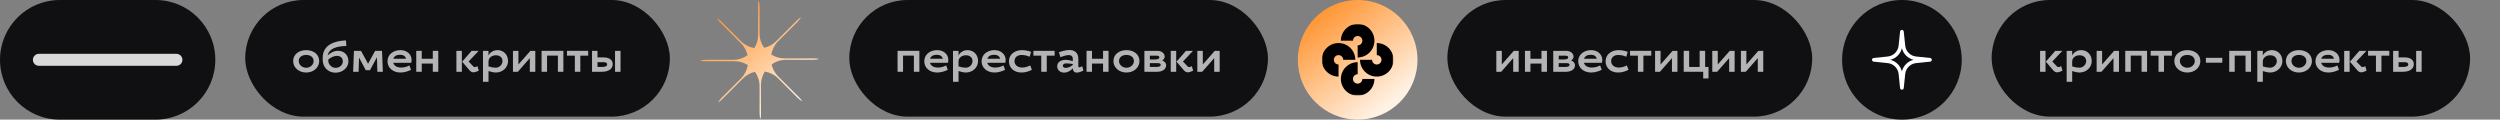
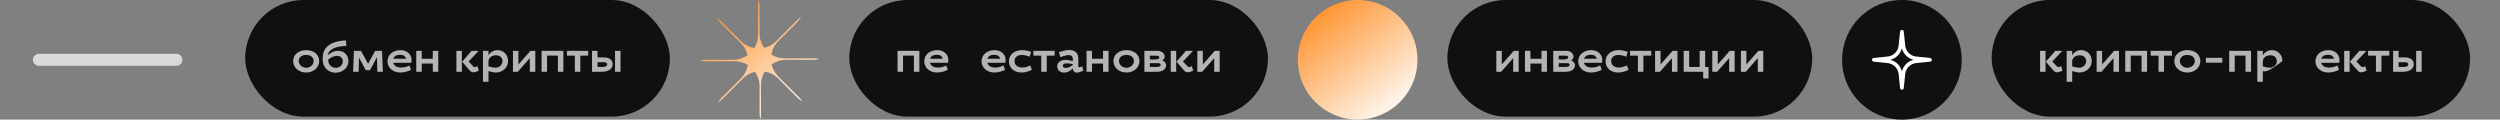
<svg xmlns="http://www.w3.org/2000/svg" width="836" height="40" viewBox="0 0 836 40" fill="none">
  <rect x="0" y="0" width="836" height="40" fill="#808080" stroke="none" />
  <g clip-path="url(#clip0_7_4350)">
    <mask id="mask0_7_4350" style="mask-type:luminance" maskUnits="userSpaceOnUse" x="234" y="0" width="40" height="40">
      <path d="M274 0H234V40H274V0Z" fill="white" />
    </mask>
    <g mask="url(#mask0_7_4350)">
      <path fill-rule="evenodd" clip-rule="evenodd" d="M271.788 20C272.554 20 273.295 19.897 274 19.705C273.44 19.587 272.859 19.524 272.264 19.524H262.371C260.737 19.524 259.212 19.056 257.924 18.247C258.205 16.598 258.983 15.017 260.255 13.745L266.578 7.422C267.12 6.88 267.571 6.283 267.933 5.649C267.454 5.962 266.999 6.328 266.578 6.749L259.583 13.745C258.427 14.9 257.018 15.647 255.535 15.986C254.568 14.621 254 12.953 254 11.153V2.212C254 1.446 253.897 0.705 253.705 0C253.587 0.56 253.524 1.141 253.524 1.736V11.629C253.524 13.263 253.056 14.788 252.247 16.076C250.598 15.794 249.017 15.017 247.745 13.745L241.422 7.422C240.88 6.88 240.283 6.429 239.649 6.067C239.962 6.546 240.328 7.001 240.749 7.422L247.745 14.417C248.9 15.573 249.647 16.982 249.986 18.465C248.621 19.432 246.953 20 245.154 20H236.212C235.446 20 234.705 20.103 234 20.295C234.56 20.413 235.141 20.476 235.736 20.476H245.629C247.263 20.476 248.788 20.944 250.076 21.753C249.795 23.402 249.017 24.983 247.745 26.255L241.422 32.578C240.881 33.12 240.429 33.717 240.067 34.351C240.546 34.038 241.001 33.672 241.422 33.251L248.417 26.255C249.573 25.1 250.982 24.353 252.465 24.014C253.432 25.379 254 27.047 254 28.847V37.788C254 38.554 254.103 39.295 254.295 40C254.413 39.44 254.476 38.859 254.476 38.264V28.371C254.476 26.737 254.944 25.212 255.753 23.924C257.402 24.205 258.983 24.983 260.255 26.255L266.578 32.578C267.12 33.12 267.717 33.571 268.351 33.933C268.038 33.454 267.672 32.999 267.251 32.578L260.255 25.583C259.1 24.427 258.353 23.018 258.014 21.535C259.379 20.568 261.047 20 262.847 20H271.788Z" fill="url(#paint0_linear_7_4350)" />
    </g>
  </g>
-   <path d="M0 20C0 8.954 8.954 0 20 0H52C63.046 0 72 8.954 72 20V20C72 31.046 63.046 40 52 40H20C8.954 40 0 31.046 0 20V20Z" fill="#101012" />
  <path d="M434 20C434 8.954 442.954 0 454 0V0C465.046 0 474 8.954 474 20V20C474 31.046 465.046 40 454 40V40C442.954 40 434 31.046 434 20V20Z" fill="url(#paint1_linear_7_4350)" />
  <g clip-path="url(#clip1_7_4350)">
    <mask id="mask1_7_4350" style="mask-type:luminance" maskUnits="userSpaceOnUse" x="442" y="8" width="24" height="24">
      <path d="M466 8H442V32H466V8Z" fill="white" />
    </mask>
    <g mask="url(#mask1_7_4350)">
      <path fill-rule="evenodd" clip-rule="evenodd" d="M454 12.037C453.133 12.037 452.43 12.74 452.43 13.607H448.393C448.393 10.511 450.903 8 454 8C457.097 8 459.607 10.511 459.607 13.607C459.607 16.704 457.097 19.215 454 19.215V15.178C454.867 15.178 455.57 14.475 455.57 13.607C455.57 12.74 454.867 12.037 454 12.037ZM461.963 20C461.963 19.133 461.26 18.43 460.393 18.43V14.393C463.489 14.393 466 16.903 466 20C466 23.097 463.489 25.608 460.393 25.608C457.296 25.608 454.785 23.097 454.785 20H458.822C458.822 20.867 459.525 21.57 460.393 21.57C461.26 21.57 461.963 20.867 461.963 20ZM447.607 21.57C446.74 21.57 446.037 20.867 446.037 20C446.037 19.133 446.74 18.43 447.607 18.43C448.475 18.43 449.178 19.133 449.178 20H453.215C453.215 16.903 450.704 14.393 447.607 14.393C444.511 14.393 442 16.903 442 20C442 23.097 444.511 25.608 447.607 25.608V21.57ZM454 27.963C454.867 27.963 455.57 27.26 455.57 26.392H459.607C459.607 29.489 457.097 32 454 32C450.903 32 448.393 29.489 448.393 26.392C448.393 23.296 450.903 20.785 454 20.785V24.822C453.133 24.822 452.43 25.525 452.43 26.392C452.43 27.26 453.133 27.963 454 27.963Z" fill="black" />
    </g>
  </g>
  <path d="M616 20C616 8.954 624.954 0 636 0V0C647.046 0 656 8.954 656 20V20C656 31.046 647.046 40 636 40V40C624.954 40 616 31.046 616 20V20Z" fill="#101012" />
  <path fill-rule="evenodd" clip-rule="evenodd" d="M636 10C636.317 10 636.582 10.239 636.615 10.554L637.103 15.261C637.303 17.18 638.82 18.697 640.74 18.897L645.446 19.385C645.761 19.418 646 19.683 646 20C646 20.317 645.761 20.582 645.446 20.615L640.74 21.103C638.82 21.303 637.303 22.82 637.103 24.739L636.615 29.446C636.582 29.761 636.317 30 636 30C635.683 30 635.418 29.761 635.385 29.446L634.897 24.739C634.697 22.82 633.18 21.303 631.26 21.103L626.554 20.615C626.239 20.582 626 20.317 626 20C626 19.683 626.239 19.418 626.554 19.385L631.26 18.897C633.18 18.697 634.697 17.18 634.897 15.261L635.385 10.554C635.418 10.239 635.683 10 636 10ZM636 16.113C635.529 18.028 634.028 19.529 632.113 20C634.028 20.471 635.529 21.972 636 23.887C636.471 21.972 637.972 20.471 639.887 20C637.972 19.529 636.471 18.028 636 16.113Z" fill="white" />
  <rect x="82" width="142" height="39" rx="19.5" fill="#101012" />
  <path d="M102.386 16.762C104.724 16.762 106.74 18.092 106.74 20.43C106.74 22.53 104.92 24.252 102.386 24.252C99.852 24.252 98.032 22.53 98.032 20.43C98.032 18.092 100.048 16.762 102.386 16.762ZM102.386 18.372C100.93 18.372 99.894 19.128 99.894 20.43C99.894 21.606 101 22.656 102.386 22.656C103.772 22.656 104.878 21.606 104.878 20.43C104.878 19.128 103.842 18.372 102.386 18.372Z" fill="#B4B4B4" />
  <path d="M107.917 20.038V19.296C107.917 15.166 111.599 13.654 115.687 13.514L115.813 15.362C112.369 15.46 110.031 16.314 109.569 18.498C110.437 17.742 111.571 16.986 113.027 16.986C114.973 16.986 116.513 18.288 116.513 20.556C116.513 22.516 114.679 24.308 112.215 24.308C109.653 24.308 107.917 22.39 107.917 20.038ZM112.635 18.68C111.697 18.68 110.661 19.17 109.779 19.898V20.276C109.779 21.466 110.829 22.684 112.215 22.684C113.713 22.684 114.637 21.606 114.637 20.556C114.637 19.366 113.881 18.68 112.635 18.68Z" fill="#B4B4B4" />
  <path d="M127.745 17L128.025 24H126.191L126.051 19.142L123.727 23.468H122.313L120.059 19.254L119.919 24H118.085L118.365 17H120.717L123.083 21.312L125.449 17H127.745Z" fill="#B4B4B4" />
  <path d="M134.095 22.586C135.047 22.586 135.915 22.404 136.909 21.886L137.455 23.342C136.517 23.818 135.201 24.252 133.913 24.252C131.309 24.252 129.587 22.6 129.587 20.5C129.587 18.162 131.575 16.762 133.913 16.762C136.041 16.762 137.637 18.148 137.637 20.038C137.637 20.346 137.595 20.668 137.511 20.99H131.491C131.757 22.012 132.779 22.586 134.095 22.586ZM133.801 18.316C132.597 18.316 131.813 18.778 131.533 19.632H135.775C135.593 18.806 134.893 18.316 133.801 18.316Z" fill="#B4B4B4" />
  <path d="M146.56 17V24H144.726V21.256H141.03V24H139.196V17H141.03V19.646H144.726V17H146.56Z" fill="#B4B4B4" />
  <path d="M154.441 17V24H152.621V17H154.441ZM157.003 23.496L154.539 20.626L157.703 17H160.069L156.695 20.57L158.333 22.264C158.459 22.39 158.599 22.432 158.753 22.432C159.033 22.432 159.341 22.278 159.677 22.138L160.111 23.636C159.467 23.916 158.865 24.182 158.305 24.182C157.829 24.182 157.381 23.944 157.003 23.496Z" fill="#B4B4B4" />
  <path d="M166.366 16.762C168.284 16.762 169.894 18.162 169.894 20.43C169.894 22.53 168.13 24.252 165.778 24.252C165.008 24.252 164.042 23.972 163.356 23.762V27.36H161.508V17H163.356V18.554C163.818 17.588 164.938 16.762 166.366 16.762ZM165.82 18.484C164.574 18.484 163.356 19.24 163.356 20.528V22.208C164.154 22.446 164.938 22.628 165.806 22.628C167.01 22.628 168.032 21.606 168.032 20.43C168.032 19.17 167.066 18.484 165.82 18.484Z" fill="#B4B4B4" />
  <path d="M173.154 24H171.53V17H173.364V21.55L177.368 17H179.006V24H177.172V19.436L173.154 24Z" fill="#B4B4B4" />
  <path d="M188.394 17V24H186.56V18.596H182.934V24H181.1V17H188.394Z" fill="#B4B4B4" />
  <path d="M189.596 18.61V17H196.694V18.61H194.062V24H192.228V18.61H189.596Z" fill="#B4B4B4" />
  <path d="M199.805 17V19.198H201.891C203.753 19.198 204.887 20.08 204.887 21.424C204.887 23.006 203.571 24 201.247 24H197.971V17H199.805ZM207.505 17V24H205.671V17H207.505ZM203.039 21.508C203.039 21.06 202.577 20.794 201.891 20.794H199.805V22.39H201.289C202.549 22.39 203.039 22.068 203.039 21.508Z" fill="#B4B4B4" />
  <rect x="284" width="140" height="39" rx="19.5" fill="#101012" />
  <path d="M307.438 17V24H305.604V18.596H301.978V24H300.144V17H307.438Z" fill="#B4B4B4" />
  <path d="M313.582 22.586C314.534 22.586 315.402 22.404 316.396 21.886L316.942 23.342C316.004 23.818 314.688 24.252 313.4 24.252C310.796 24.252 309.074 22.6 309.074 20.5C309.074 18.162 311.062 16.762 313.4 16.762C315.528 16.762 317.124 18.148 317.124 20.038C317.124 20.346 317.082 20.668 316.998 20.99H310.978C311.244 22.012 312.266 22.586 313.582 22.586ZM313.288 18.316C312.084 18.316 311.3 18.778 311.02 19.632H315.262C315.08 18.806 314.38 18.316 313.288 18.316Z" fill="#B4B4B4" />
-   <path d="M323.541 16.762C325.459 16.762 327.069 18.162 327.069 20.43C327.069 22.53 325.305 24.252 322.953 24.252C322.183 24.252 321.217 23.972 320.531 23.762V27.36H318.683V17H320.531V18.554C320.993 17.588 322.113 16.762 323.541 16.762ZM322.995 18.484C321.749 18.484 320.531 19.24 320.531 20.528V22.208C321.329 22.446 322.113 22.628 322.981 22.628C324.185 22.628 325.207 21.606 325.207 20.43C325.207 19.17 324.241 18.484 322.995 18.484Z" fill="#B4B4B4" />
  <path d="M332.75 22.586C333.702 22.586 334.57 22.404 335.564 21.886L336.11 23.342C335.172 23.818 333.856 24.252 332.568 24.252C329.964 24.252 328.242 22.6 328.242 20.5C328.242 18.162 330.23 16.762 332.568 16.762C334.696 16.762 336.292 18.148 336.292 20.038C336.292 20.346 336.25 20.668 336.166 20.99H330.146C330.412 22.012 331.434 22.586 332.75 22.586ZM332.456 18.316C331.252 18.316 330.468 18.778 330.188 19.632H334.43C334.248 18.806 333.548 18.316 332.456 18.316Z" fill="#B4B4B4" />
  <path d="M341.603 18.386C340.259 18.386 339.251 19.156 339.251 20.43C339.251 21.774 340.371 22.586 341.827 22.586C342.849 22.586 343.591 22.292 344.515 21.886L345.061 23.342C344.109 23.846 342.905 24.252 341.589 24.252C338.985 24.252 337.389 22.6 337.389 20.5C337.389 18.162 339.377 16.762 341.715 16.762C342.877 16.762 343.941 17.028 344.781 17.322L344.333 18.974C343.367 18.582 342.555 18.386 341.603 18.386Z" fill="#B4B4B4" />
  <path d="M345.568 18.61V17H352.666V18.61H350.034V24H348.2V18.61H345.568Z" fill="#B4B4B4" />
  <path d="M356.393 20.01C357.149 20.01 358.143 20.234 358.745 20.444V19.632C358.745 18.904 358.269 18.414 357.387 18.414C356.659 18.414 355.595 18.736 354.573 19.114L354.111 17.434C354.979 17.154 356.449 16.72 357.555 16.72C359.473 16.72 360.593 17.742 360.593 19.66V22.18C360.593 22.39 360.733 22.516 360.929 22.516C361.139 22.516 361.503 22.362 361.909 22.152L362.287 23.58C361.517 24 360.677 24.28 360.103 24.28C359.165 24.28 358.773 23.622 358.745 22.838C358.073 23.636 357.009 24.28 355.819 24.28C354.503 24.28 353.523 23.412 353.523 22.152C353.523 20.654 354.951 20.01 356.393 20.01ZM356.421 22.698C357.121 22.698 358.087 22.32 358.745 21.676V21.41C357.975 21.27 357.163 21.2 356.491 21.2C355.875 21.2 355.413 21.494 355.413 21.998C355.413 22.46 355.833 22.698 356.421 22.698Z" fill="#B4B4B4" />
  <path d="M370.699 17V24H368.865V21.256H365.169V24H363.335V17H365.169V19.646H368.865V17H370.699Z" fill="#B4B4B4" />
  <path d="M376.688 16.762C379.026 16.762 381.042 18.092 381.042 20.43C381.042 22.53 379.222 24.252 376.688 24.252C374.154 24.252 372.334 22.53 372.334 20.43C372.334 18.092 374.35 16.762 376.688 16.762ZM376.688 18.372C375.232 18.372 374.196 19.128 374.196 20.43C374.196 21.606 375.302 22.656 376.688 22.656C378.074 22.656 379.18 21.606 379.18 20.43C379.18 19.128 378.144 18.372 376.688 18.372Z" fill="#B4B4B4" />
  <path d="M382.681 24V17H387.231C388.477 17.098 389.471 17.826 389.471 18.96C389.471 19.492 389.079 19.968 388.645 20.206C389.289 20.43 389.961 21.046 389.961 21.774C389.961 23.272 388.575 24 386.923 24H382.681ZM388.141 21.648C388.141 21.256 387.749 21.116 387.021 21.116H384.515V22.39H386.601C387.539 22.39 388.141 22.194 388.141 21.648ZM387.679 19.142C387.679 18.75 387.287 18.61 386.559 18.61H384.515V19.884H386.139C387.077 19.884 387.679 19.688 387.679 19.142Z" fill="#B4B4B4" />
  <path d="M393.319 17V24H391.499V17H393.319ZM395.881 23.496L393.417 20.626L396.581 17H398.947L395.573 20.57L397.211 22.264C397.337 22.39 397.477 22.432 397.631 22.432C397.911 22.432 398.219 22.278 398.555 22.138L398.989 23.636C398.345 23.916 397.743 24.182 397.183 24.182C396.707 24.182 396.259 23.944 395.881 23.496Z" fill="#B4B4B4" />
  <path d="M402.01 24H400.386V17H402.22V21.55L406.224 17H407.862V24H406.028V19.436L402.01 24Z" fill="#B4B4B4" />
  <rect x="484" width="122" height="39" rx="19.5" fill="#101012" />
  <path d="M501.996 24H500.372V17H502.206V21.55L506.21 17H507.848V24H506.014V19.436L501.996 24Z" fill="#B4B4B4" />
  <path d="M517.307 17V24H515.473V21.256H511.777V24H509.943V17H511.777V19.646H515.473V17H517.307Z" fill="#B4B4B4" />
  <path d="M519.404 24V17H523.954C525.2 17.098 526.194 17.826 526.194 18.96C526.194 19.492 525.802 19.968 525.368 20.206C526.012 20.43 526.684 21.046 526.684 21.774C526.684 23.272 525.298 24 523.646 24H519.404ZM524.864 21.648C524.864 21.256 524.472 21.116 523.744 21.116H521.238V22.39H523.324C524.262 22.39 524.864 22.194 524.864 21.648ZM524.402 19.142C524.402 18.75 524.01 18.61 523.282 18.61H521.238V19.884H522.862C523.8 19.884 524.402 19.688 524.402 19.142Z" fill="#B4B4B4" />
  <path d="M532.268 22.586C533.22 22.586 534.088 22.404 535.082 21.886L535.628 23.342C534.69 23.818 533.374 24.252 532.086 24.252C529.482 24.252 527.76 22.6 527.76 20.5C527.76 18.162 529.748 16.762 532.086 16.762C534.214 16.762 535.81 18.148 535.81 20.038C535.81 20.346 535.768 20.668 535.684 20.99H529.664C529.93 22.012 530.952 22.586 532.268 22.586ZM531.974 18.316C530.77 18.316 529.986 18.778 529.706 19.632H533.948C533.766 18.806 533.066 18.316 531.974 18.316Z" fill="#B4B4B4" />
  <path d="M541.12 18.386C539.776 18.386 538.768 19.156 538.768 20.43C538.768 21.774 539.888 22.586 541.344 22.586C542.366 22.586 543.108 22.292 544.032 21.886L544.578 23.342C543.626 23.846 542.422 24.252 541.106 24.252C538.502 24.252 536.906 22.6 536.906 20.5C536.906 18.162 538.894 16.762 541.232 16.762C542.394 16.762 543.458 17.028 544.298 17.322L543.85 18.974C542.884 18.582 542.072 18.386 541.12 18.386Z" fill="#B4B4B4" />
  <path d="M545.086 18.61V17H552.184V18.61H549.552V24H547.718V18.61H545.086Z" fill="#B4B4B4" />
  <path d="M555.084 24H553.46V17H555.294V21.55L559.298 17H560.936V24H559.102V19.436L555.084 24Z" fill="#B4B4B4" />
  <path d="M563.03 24V17H564.85V22.39H568.364V17H570.198V22.39H571.332V26.24H569.554V24H563.03Z" fill="#B4B4B4" />
  <path d="M574.211 24H572.587V17H574.421V21.55L578.425 17H580.063V24H578.229V19.436L574.211 24Z" fill="#B4B4B4" />
  <path d="M583.781 24H582.157V17H583.991V21.55L587.995 17H589.633V24H587.799V19.436L583.781 24Z" fill="#B4B4B4" />
  <rect x="666" width="160" height="39" rx="19.5" fill="#101012" />
  <path d="M684.024 17V24H682.204V17H684.024ZM686.586 23.496L684.122 20.626L687.286 17H689.652L686.278 20.57L687.916 22.264C688.042 22.39 688.182 22.432 688.336 22.432C688.616 22.432 688.924 22.278 689.26 22.138L689.694 23.636C689.05 23.916 688.448 24.182 687.888 24.182C687.412 24.182 686.964 23.944 686.586 23.496Z" fill="#B4B4B4" />
  <path d="M695.949 16.762C697.867 16.762 699.477 18.162 699.477 20.43C699.477 22.53 697.713 24.252 695.361 24.252C694.591 24.252 693.625 23.972 692.939 23.762V27.36H691.091V17H692.939V18.554C693.401 17.588 694.521 16.762 695.949 16.762ZM695.403 18.484C694.157 18.484 692.939 19.24 692.939 20.528V22.208C693.737 22.446 694.521 22.628 695.389 22.628C696.593 22.628 697.615 21.606 697.615 20.43C697.615 19.17 696.649 18.484 695.403 18.484Z" fill="#B4B4B4" />
  <path d="M702.737 24H701.113V17H702.947V21.55L706.951 17H708.589V24H706.755V19.436L702.737 24Z" fill="#B4B4B4" />
  <path d="M717.977 17V24H716.143V18.596H712.517V24H710.683V17H717.977Z" fill="#B4B4B4" />
  <path d="M719.179 18.61V17H726.277V18.61H723.645V24H721.811V18.61H719.179Z" fill="#B4B4B4" />
  <path d="M731.446 16.762C733.784 16.762 735.8 18.092 735.8 20.43C735.8 22.53 733.98 24.252 731.446 24.252C728.912 24.252 727.092 22.53 727.092 20.43C727.092 18.092 729.108 16.762 731.446 16.762ZM731.446 18.372C729.99 18.372 728.954 19.128 728.954 20.43C728.954 21.606 730.06 22.656 731.446 22.656C732.832 22.656 733.938 21.606 733.938 20.43C733.938 19.128 732.902 18.372 731.446 18.372Z" fill="#B4B4B4" />
  <path d="M737.649 20.962V19.338H743.137V20.962H737.649Z" fill="#B4B4B4" />
  <path d="M752.744 17V24H750.91V18.596H747.284V24H745.45V17H752.744Z" fill="#B4B4B4" />
-   <path d="M759.701 16.762C761.619 16.762 763.229 18.162 763.229 20.43C763.229 22.53 761.465 24.252 759.113 24.252C758.343 24.252 757.377 23.972 756.691 23.762V27.36H754.843V17H756.691V18.554C757.153 17.588 758.273 16.762 759.701 16.762ZM759.155 18.484C757.909 18.484 756.691 19.24 756.691 20.528V22.208C757.489 22.446 758.273 22.628 759.141 22.628C760.345 22.628 761.367 21.606 761.367 20.43C761.367 19.17 760.401 18.484 759.155 18.484Z" fill="#B4B4B4" />
-   <path d="M768.756 16.762C771.094 16.762 773.11 18.092 773.11 20.43C773.11 22.53 771.29 24.252 768.756 24.252C766.222 24.252 764.402 22.53 764.402 20.43C764.402 18.092 766.418 16.762 768.756 16.762ZM768.756 18.372C767.3 18.372 766.264 19.128 766.264 20.43C766.264 21.606 767.37 22.656 768.756 22.656C770.142 22.656 771.248 21.606 771.248 20.43C771.248 19.128 770.212 18.372 768.756 18.372Z" fill="#B4B4B4" />
+   <path d="M759.701 16.762C761.619 16.762 763.229 18.162 763.229 20.43C758.343 24.252 757.377 23.972 756.691 23.762V27.36H754.843V17H756.691V18.554C757.153 17.588 758.273 16.762 759.701 16.762ZM759.155 18.484C757.909 18.484 756.691 19.24 756.691 20.528V22.208C757.489 22.446 758.273 22.628 759.141 22.628C760.345 22.628 761.367 21.606 761.367 20.43C761.367 19.17 760.401 18.484 759.155 18.484Z" fill="#B4B4B4" />
  <path d="M778.795 22.586C779.747 22.586 780.615 22.404 781.609 21.886L782.155 23.342C781.217 23.818 779.901 24.252 778.613 24.252C776.009 24.252 774.287 22.6 774.287 20.5C774.287 18.162 776.275 16.762 778.613 16.762C780.741 16.762 782.337 18.148 782.337 20.038C782.337 20.346 782.295 20.668 782.211 20.99H776.191C776.457 22.012 777.479 22.586 778.795 22.586ZM778.501 18.316C777.297 18.316 776.513 18.778 776.233 19.632H780.475C780.293 18.806 779.593 18.316 778.501 18.316Z" fill="#B4B4B4" />
  <path d="M785.716 17V24H783.896V17H785.716ZM788.278 23.496L785.814 20.626L788.978 17H791.344L787.97 20.57L789.608 22.264C789.734 22.39 789.874 22.432 790.028 22.432C790.308 22.432 790.616 22.278 790.952 22.138L791.386 23.636C790.742 23.916 790.14 24.182 789.58 24.182C789.104 24.182 788.656 23.944 788.278 23.496Z" fill="#B4B4B4" />
  <path d="M791.886 18.61V17H798.984V18.61H796.352V24H794.518V18.61H791.886Z" fill="#B4B4B4" />
  <path d="M802.095 17V19.198H804.181C806.043 19.198 807.177 20.08 807.177 21.424C807.177 23.006 805.861 24 803.537 24H800.261V17H802.095ZM809.795 17V24H807.961V17H809.795ZM805.329 21.508C805.329 21.06 804.867 20.794 804.181 20.794H802.095V22.39H803.579C804.839 22.39 805.329 22.068 805.329 21.508Z" fill="#B4B4B4" />
  <path d="M11 20C11 18.895 11.895 18 13 18H59C60.105 18 61 18.895 61 20V20C61 21.105 60.105 22 59 22H13C11.895 22 11 21.105 11 20V20Z" fill="#D9D9D9" />
  <defs>
    <linearGradient id="paint0_linear_7_4350" x1="239.5" y1="3.8" x2="263.8" y2="34.9" gradientUnits="userSpaceOnUse">
      <stop stop-color="#FF922D" />
      <stop offset="1" stop-color="#FFF1E3" />
    </linearGradient>
    <linearGradient id="paint1_linear_7_4350" x1="439.5" y1="3.8" x2="463.8" y2="34.9" gradientUnits="userSpaceOnUse">
      <stop stop-color="#FF922D" />
      <stop offset="1" stop-color="#FFF1E3" />
    </linearGradient>
    <clipPath id="clip0_7_4350">
      <rect width="40" height="40" fill="white" transform="translate(234)" />
    </clipPath>
    <clipPath id="clip1_7_4350">
-       <rect width="24" height="24" fill="white" transform="translate(442 8)" />
-     </clipPath>
+       </clipPath>
  </defs>
</svg>